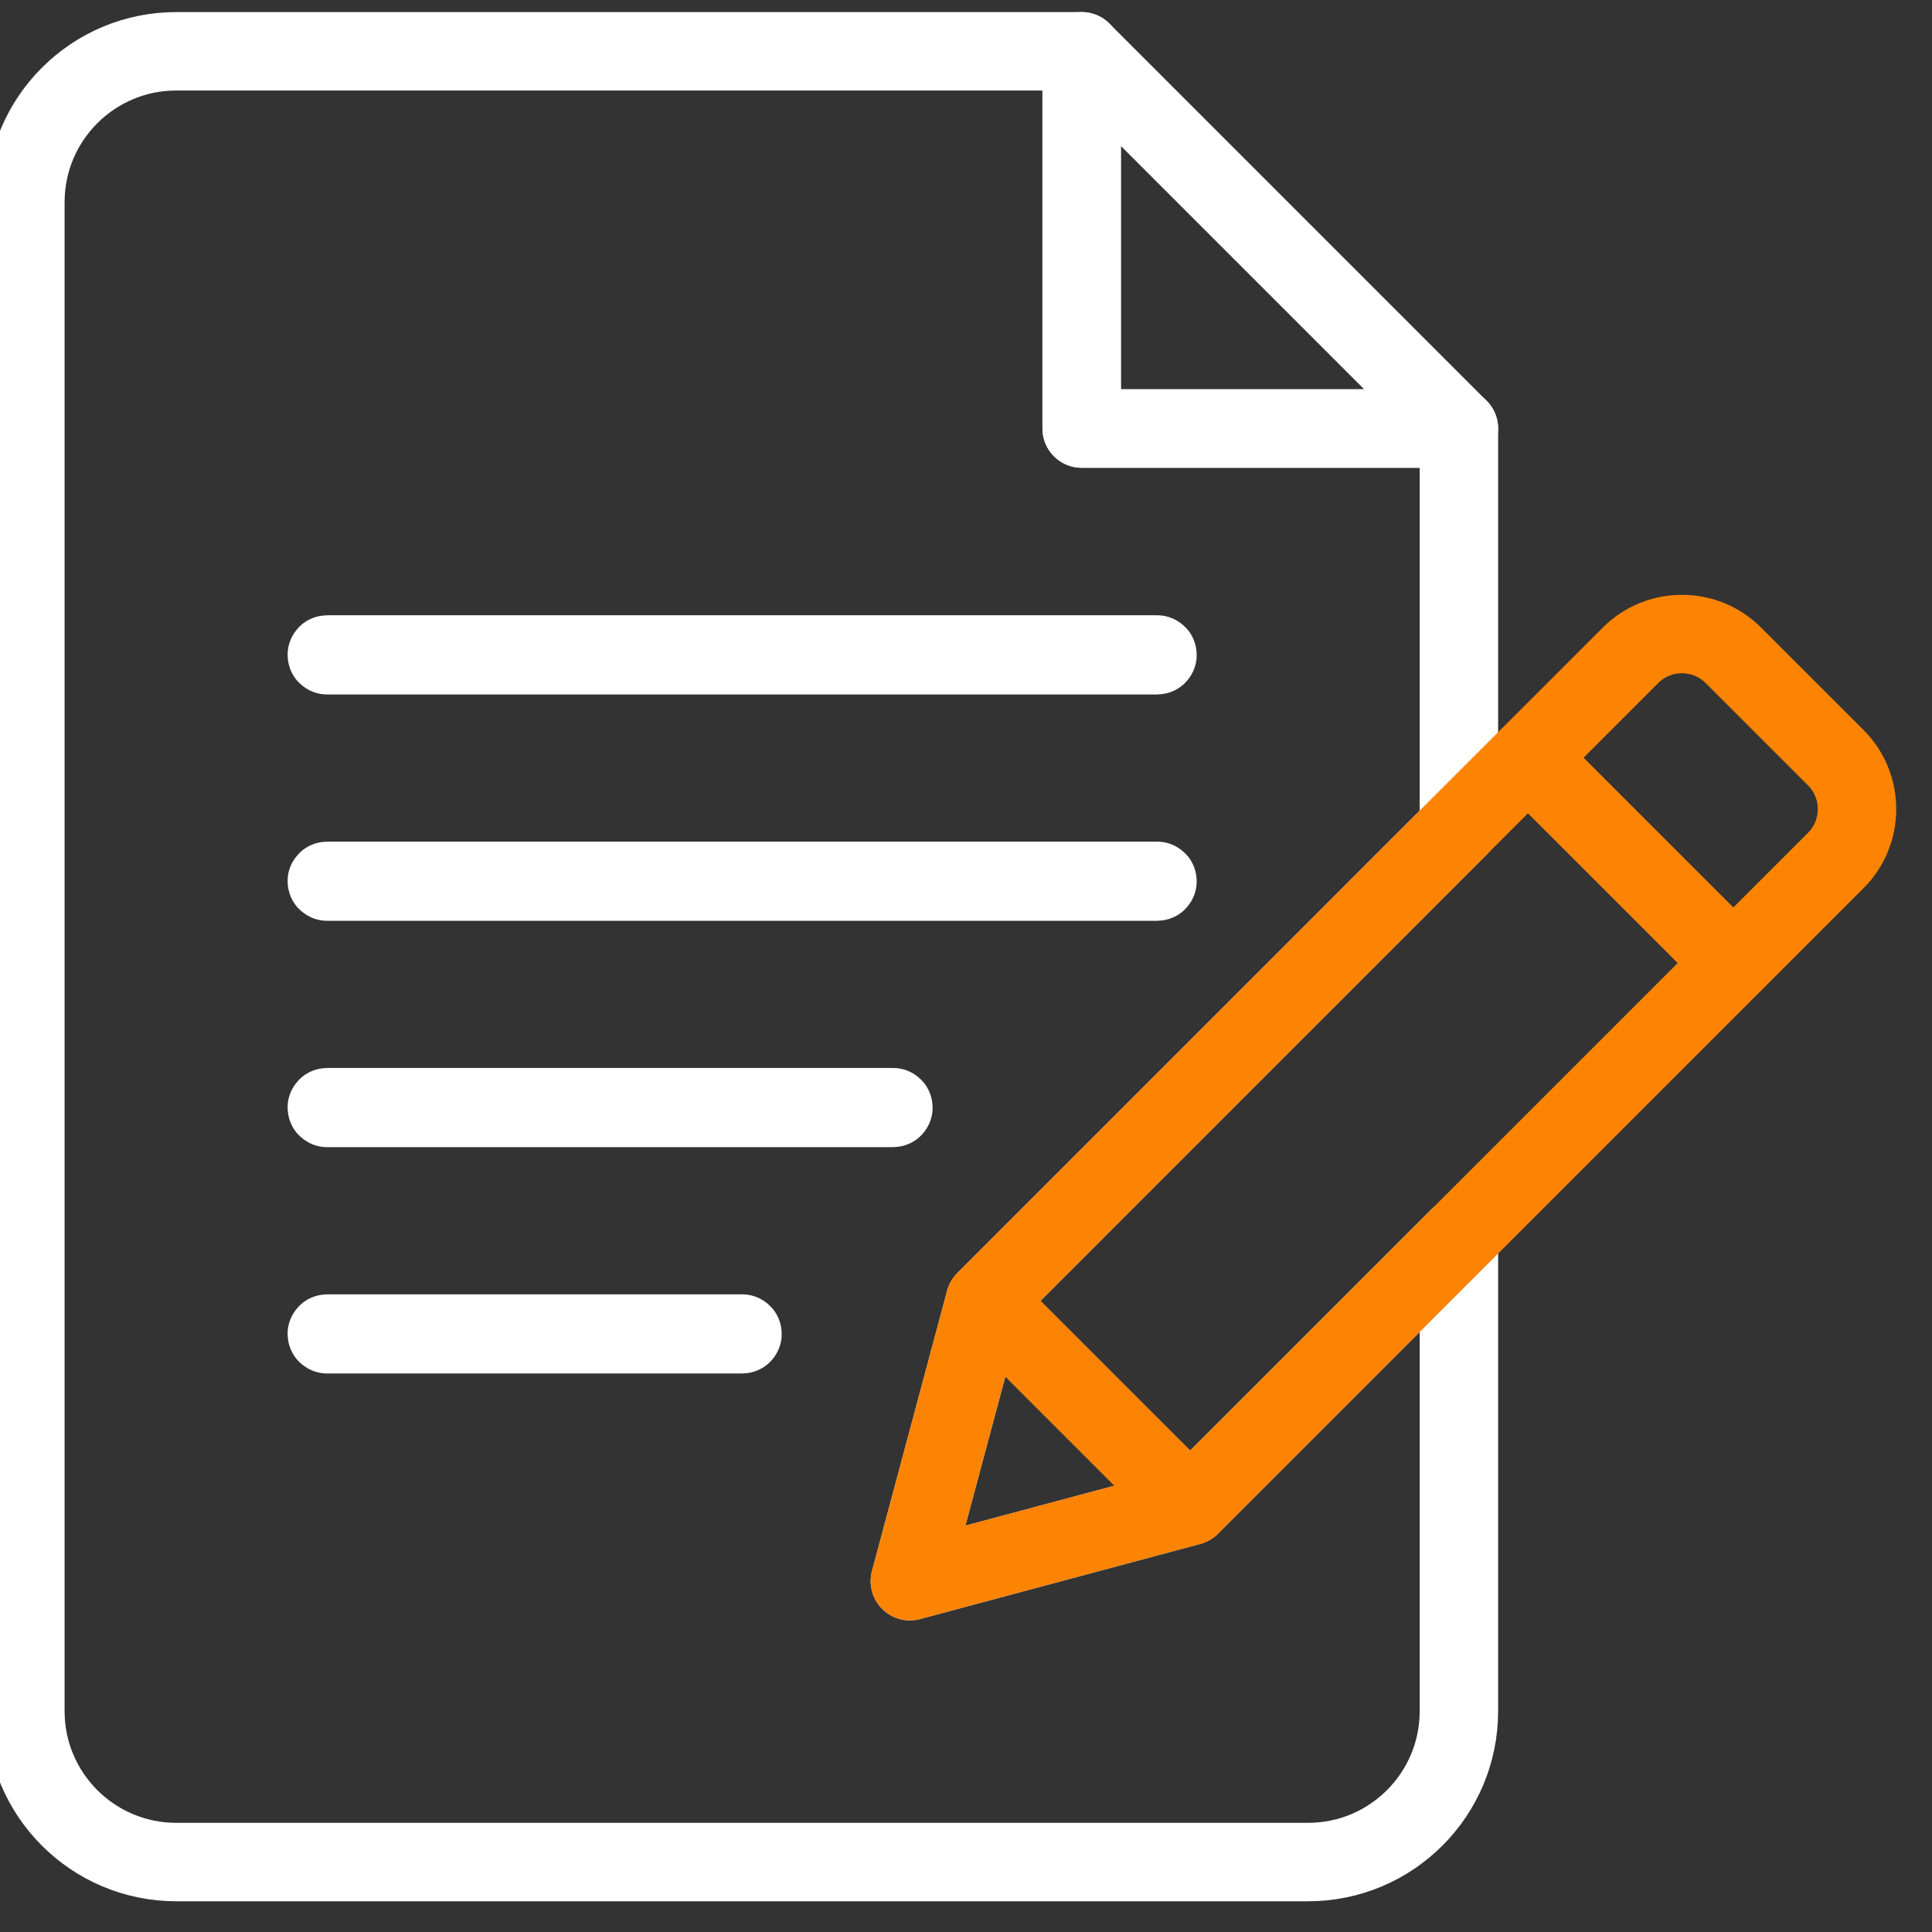
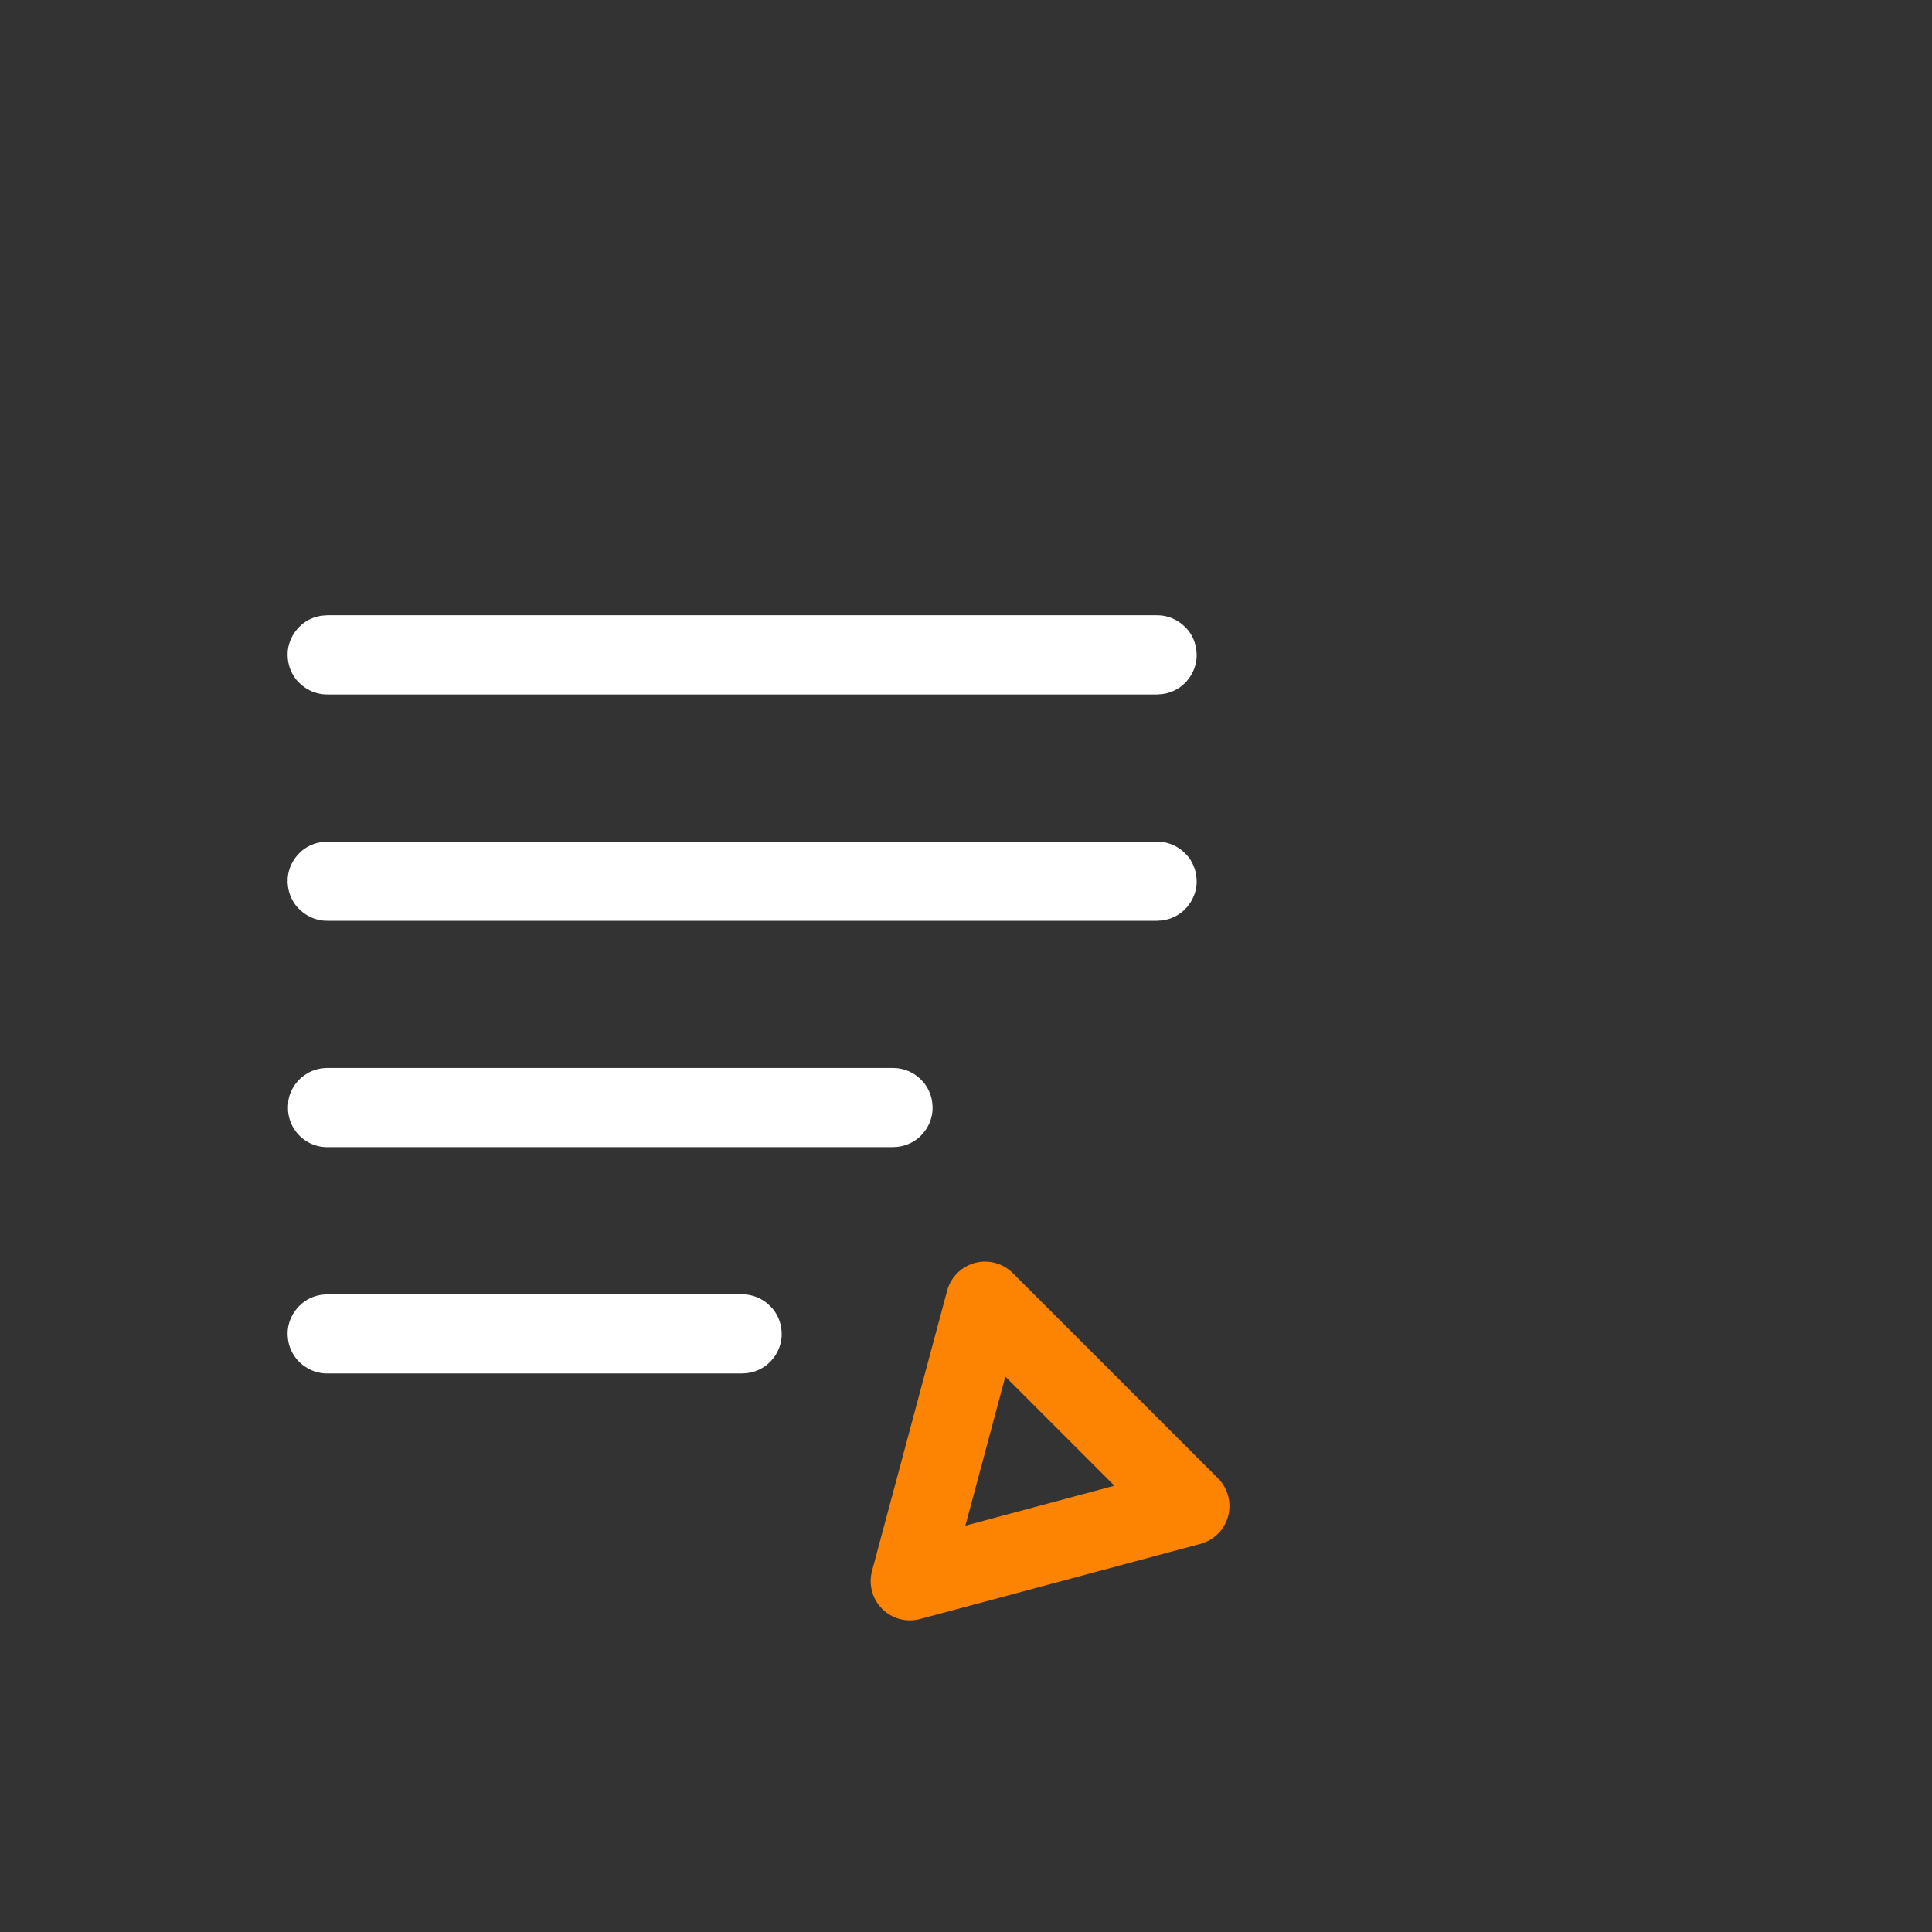
<svg xmlns="http://www.w3.org/2000/svg" width="100%" height="100%" viewBox="0 0 37 37" version="1.1" xml:space="preserve" style="fill-rule:evenodd;clip-rule:evenodd;stroke-linecap:round;stroke-linejoin:round;stroke-miterlimit:2;">
  <rect x="0" y="0" width="37" height="37" fill="#333333" stroke="none" />
  <g transform="matrix(1,0,0,1,-1220.68,-4399.52)">
    <g transform="matrix(1,0,0,1,1682.59,3695.95)">
      <g transform="matrix(0.183,0,0,0.183,-332.091,603.288)">
        <g transform="matrix(4.167,0,0,4.167,-1648.48,-689.501)">
-           <path d="M252.528,298.262L252.528,307.736L262.002,307.736L252.528,298.262Z" style="fill:none;stroke:white;stroke-width:1.97px;" />
-         </g>
+           </g>
        <g transform="matrix(4.167,0,0,4.167,-1648.48,-689.501)">
-           <path d="M248.214,336.683L250.101,329.643L262.002,317.741L262.002,307.736L252.528,307.736L252.528,298.262L229.79,298.262C227.697,298.262 226,299.959 226,302.052L226,339.948C226,342.041 227.697,343.738 229.79,343.738L258.213,343.738C260.306,343.738 262.002,342.041 262.002,339.948L262.002,328.048L255.254,334.796L248.214,336.683Z" style="fill:none;stroke:white;stroke-width:1.97px;" />
-         </g>
+           </g>
        <g transform="matrix(4.167,0,0,4.167,-1648.48,-689.501)">
          <path d="M244.001,330.483L233.58,330.483C233.574,330.483 233.57,330.479 233.57,330.475C233.57,330.469 233.574,330.465 233.58,330.465L244.001,330.465C244.007,330.465 244.01,330.469 244.01,330.475C244.01,330.479 244.007,330.483 244.001,330.483Z" style="fill:none;stroke:white;stroke-width:1.97px;" />
        </g>
        <g transform="matrix(4.167,0,0,4.167,-1648.48,-689.501)">
-           <path d="M247.791,324.799L233.58,324.799C233.574,324.799 233.57,324.795 233.57,324.79C233.57,324.784 233.574,324.78 233.58,324.78L247.791,324.78C247.796,324.78 247.8,324.784 247.8,324.79C247.8,324.795 247.796,324.799 247.791,324.799Z" style="fill:none;stroke:white;stroke-width:1.97px;" />
+           <path d="M247.791,324.799L233.58,324.799C233.57,324.784 233.574,324.78 233.58,324.78L247.791,324.78C247.796,324.78 247.8,324.784 247.8,324.79C247.8,324.795 247.796,324.799 247.791,324.799Z" style="fill:none;stroke:white;stroke-width:1.97px;" />
        </g>
        <g transform="matrix(4.167,0,0,4.167,-1648.48,-689.501)">
          <path d="M254.423,319.114L233.58,319.114C233.574,319.114 233.57,319.11 233.57,319.105C233.57,319.1 233.574,319.096 233.58,319.096L254.423,319.096C254.429,319.096 254.432,319.1 254.432,319.105C254.432,319.11 254.429,319.114 254.423,319.114Z" style="fill:none;stroke:white;stroke-width:1.97px;" />
        </g>
        <g transform="matrix(4.167,0,0,4.167,-1648.48,-689.501)">
          <path d="M254.423,313.43L233.58,313.43C233.574,313.43 233.57,313.426 233.57,313.421C233.57,313.415 233.574,313.411 233.58,313.411L254.423,313.411C254.429,313.411 254.432,313.415 254.432,313.421C254.432,313.426 254.429,313.43 254.423,313.43Z" style="fill:none;stroke:white;stroke-width:1.97px;" />
        </g>
        <g transform="matrix(4.167,0,0,4.167,-1648.48,-689.501)">
-           <path d="M263.738,316.005L268.892,321.158L255.254,334.796L250.101,329.643L263.738,316.005Z" style="fill:none;stroke:rgb(253,131,3);stroke-width:1.97px;" />
-         </g>
+           </g>
        <g transform="matrix(4.167,0,0,4.167,-1648.48,-689.501)">
-           <path d="M263.738,316.005L266.315,313.429C267.023,312.72 268.184,312.72 268.892,313.429L271.469,316.005C272.177,316.714 272.177,317.873 271.469,318.582L268.892,321.158L263.738,316.005Z" style="fill:none;stroke:rgb(253,131,3);stroke-width:1.97px;" />
-         </g>
+           </g>
        <g transform="matrix(4.167,0,0,4.167,-1648.48,-689.501)">
          <path d="M248.214,336.683L255.254,334.796L250.101,329.643L248.214,336.683Z" style="fill:none;stroke:rgb(253,131,3);stroke-width:1.97px;" />
        </g>
      </g>
    </g>
  </g>
</svg>